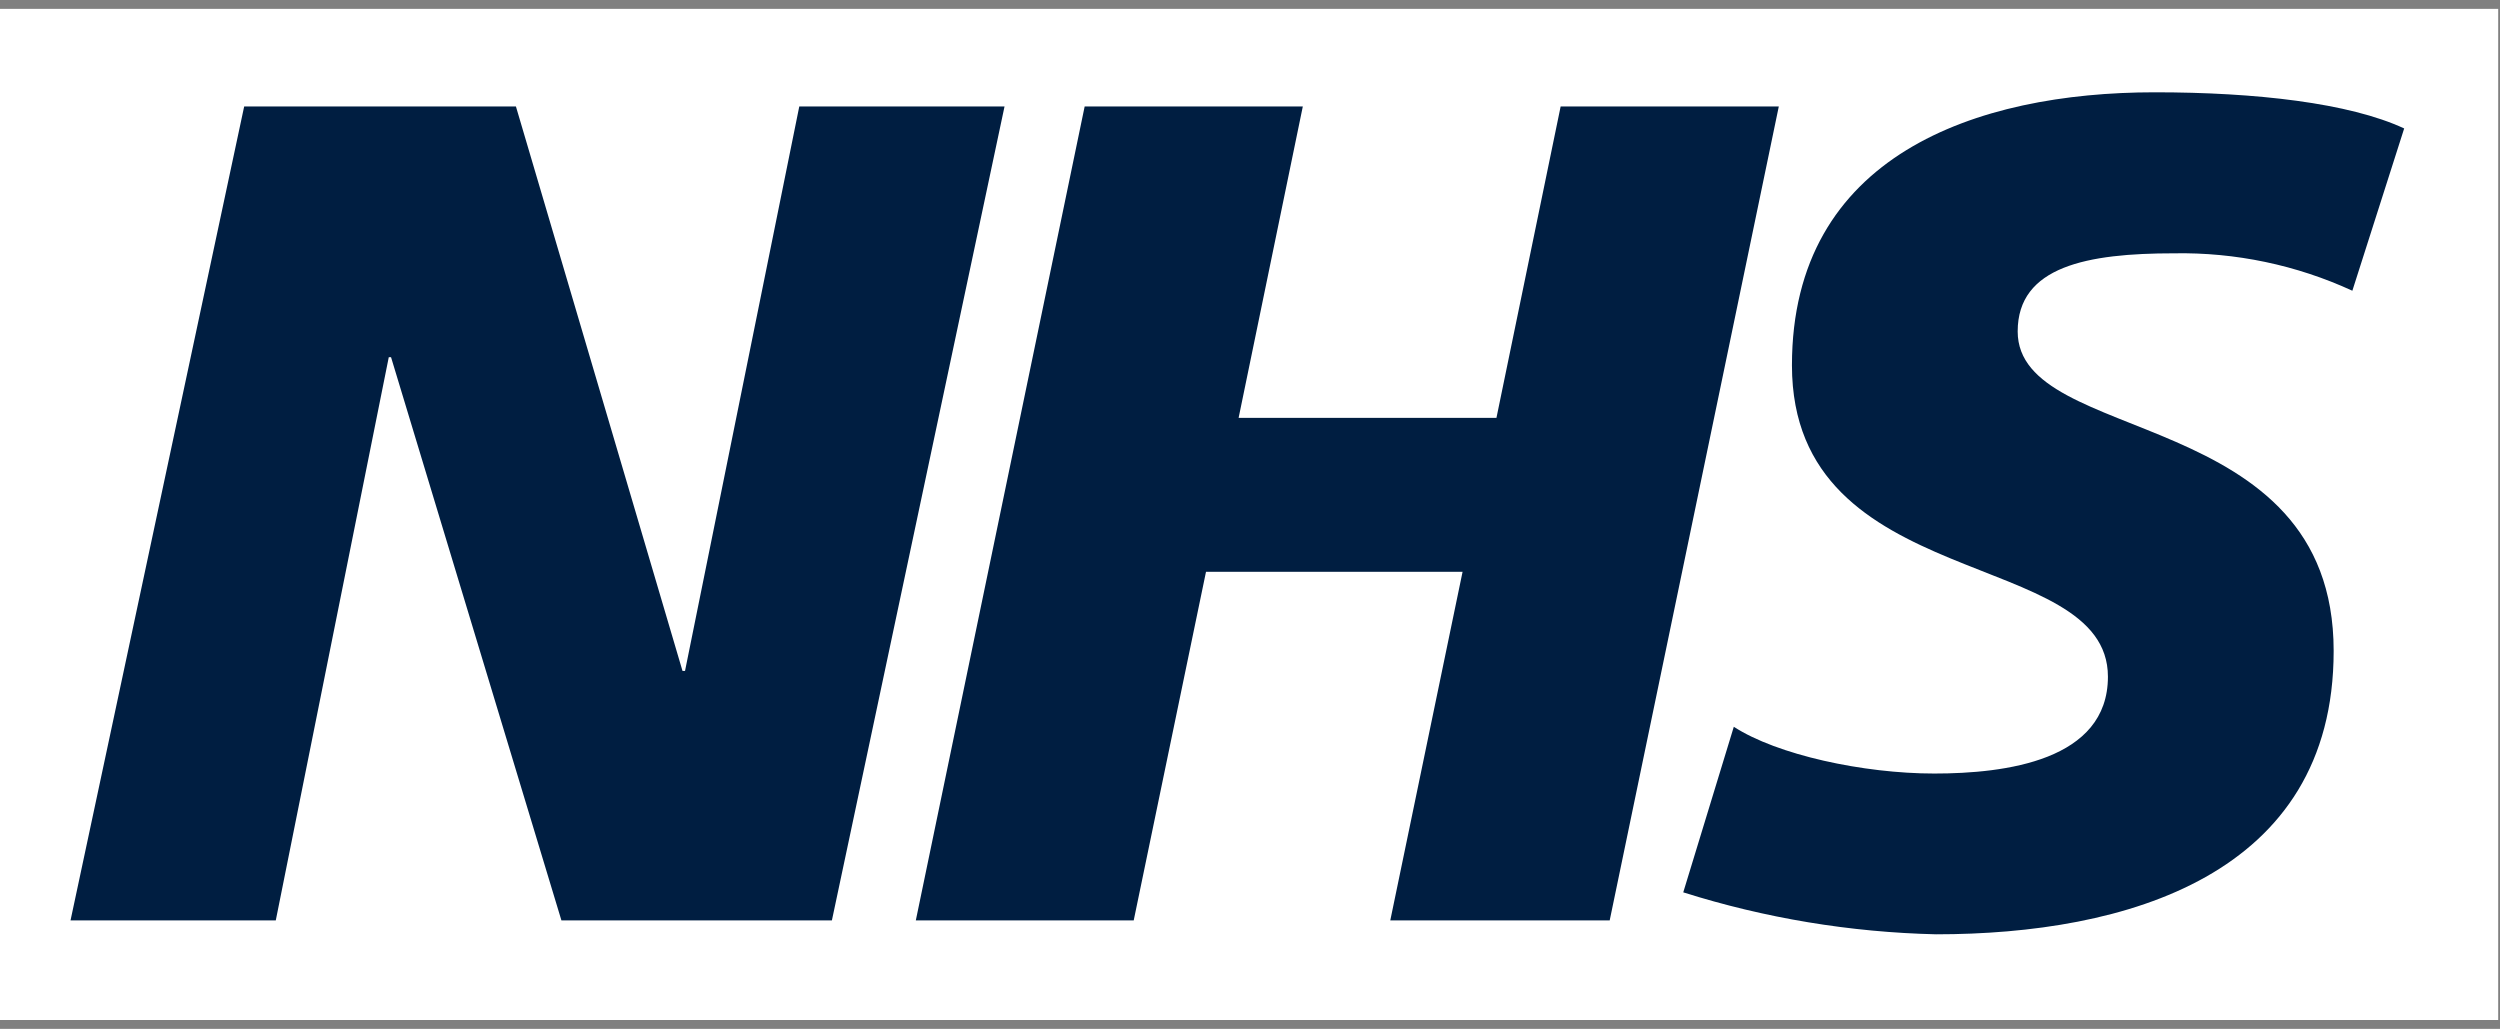
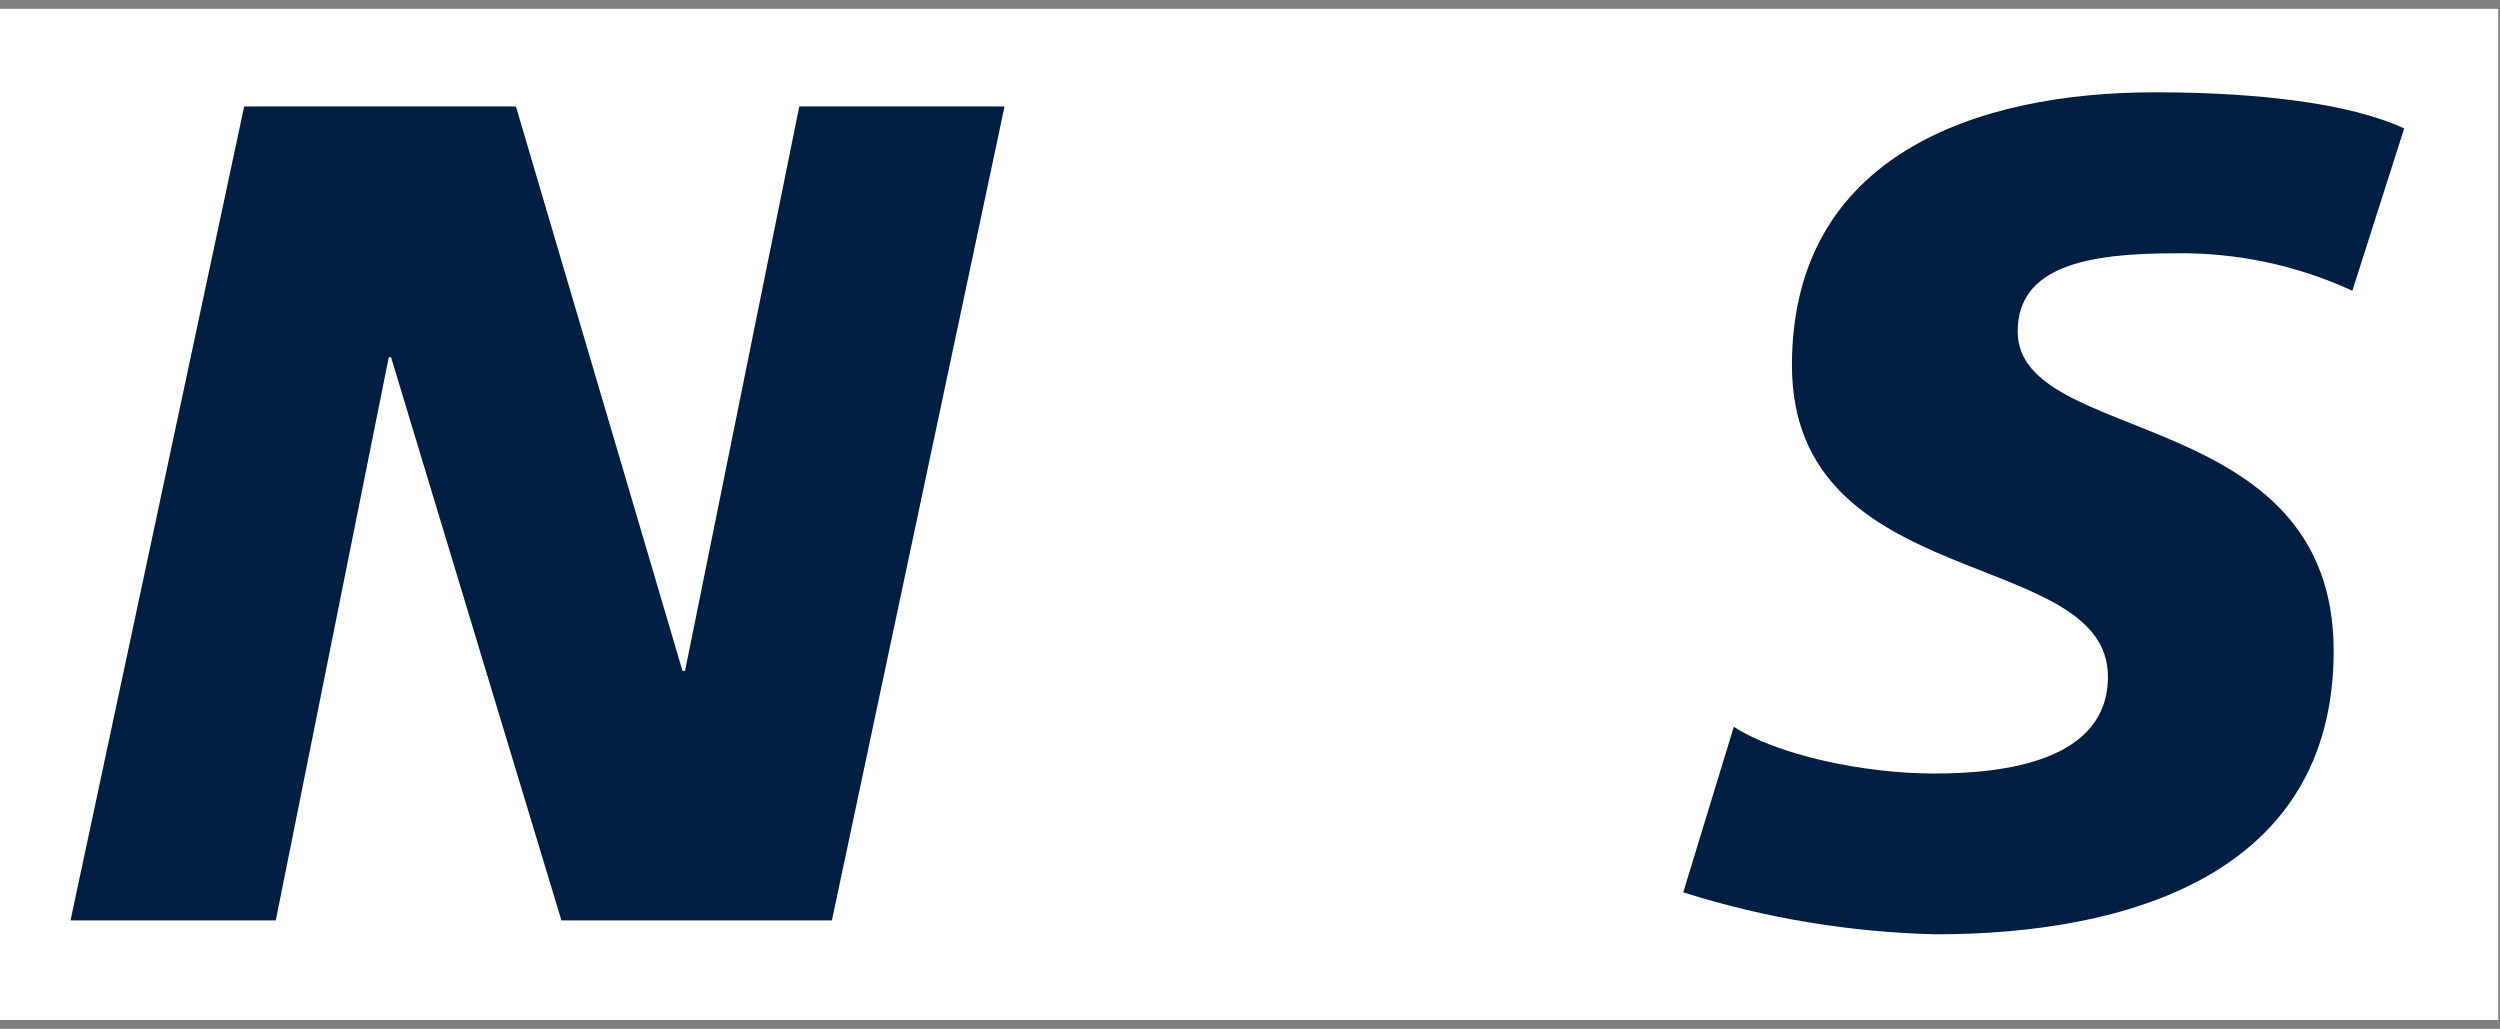
<svg xmlns="http://www.w3.org/2000/svg" width="277" height="114" viewBox="0 0 277 114" fill="none">
  <rect x="0" y="0" width="277" height="114" fill="#808080" stroke="none" />
  <g clip-path="url(#clip0_2309_68)">
    <path d="M276.8 0.984H0V113.016H276.8V0.984Z" fill="white" />
    <path d="M27.055 11.795H57.164L75.621 74.337H75.901L88.561 11.795H111.303L92.174 101.981H62.205L43.328 39.579H43.076L30.556 101.981H7.814L27.055 11.795Z" fill="#001E41" />
-     <path d="M120.181 11.795H144.352L137.238 46.301H165.806L172.92 11.795H197.091L178.354 101.981H154.043L162.053 63.358H133.625L125.615 101.981H101.472L120.181 11.795Z" fill="#001E41" />
    <path d="M260.641 32.213C254.446 29.361 247.687 27.944 240.868 28.068C231.317 28.068 223.559 29.497 223.559 36.722C223.559 49.522 258.569 44.733 258.569 72.124C258.569 97.052 235.434 103.521 214.512 103.521C205.004 103.3 195.574 101.735 186.504 98.872L192.106 80.527C196.895 83.636 206.446 85.708 214.316 85.708C222.186 85.708 233.558 84.28 233.558 74.981C233.558 60.501 198.548 65.935 198.548 40.476C198.548 17.229 218.966 10.227 238.739 10.227C249.942 10.227 260.305 11.403 266.383 14.232L260.641 32.213Z" fill="#001E41" />
  </g>
  <defs>
    <clipPath id="clip0_2309_68">
      <rect width="276.8" height="112.031" fill="white" transform="translate(0 0.984)" />
    </clipPath>
  </defs>
</svg>